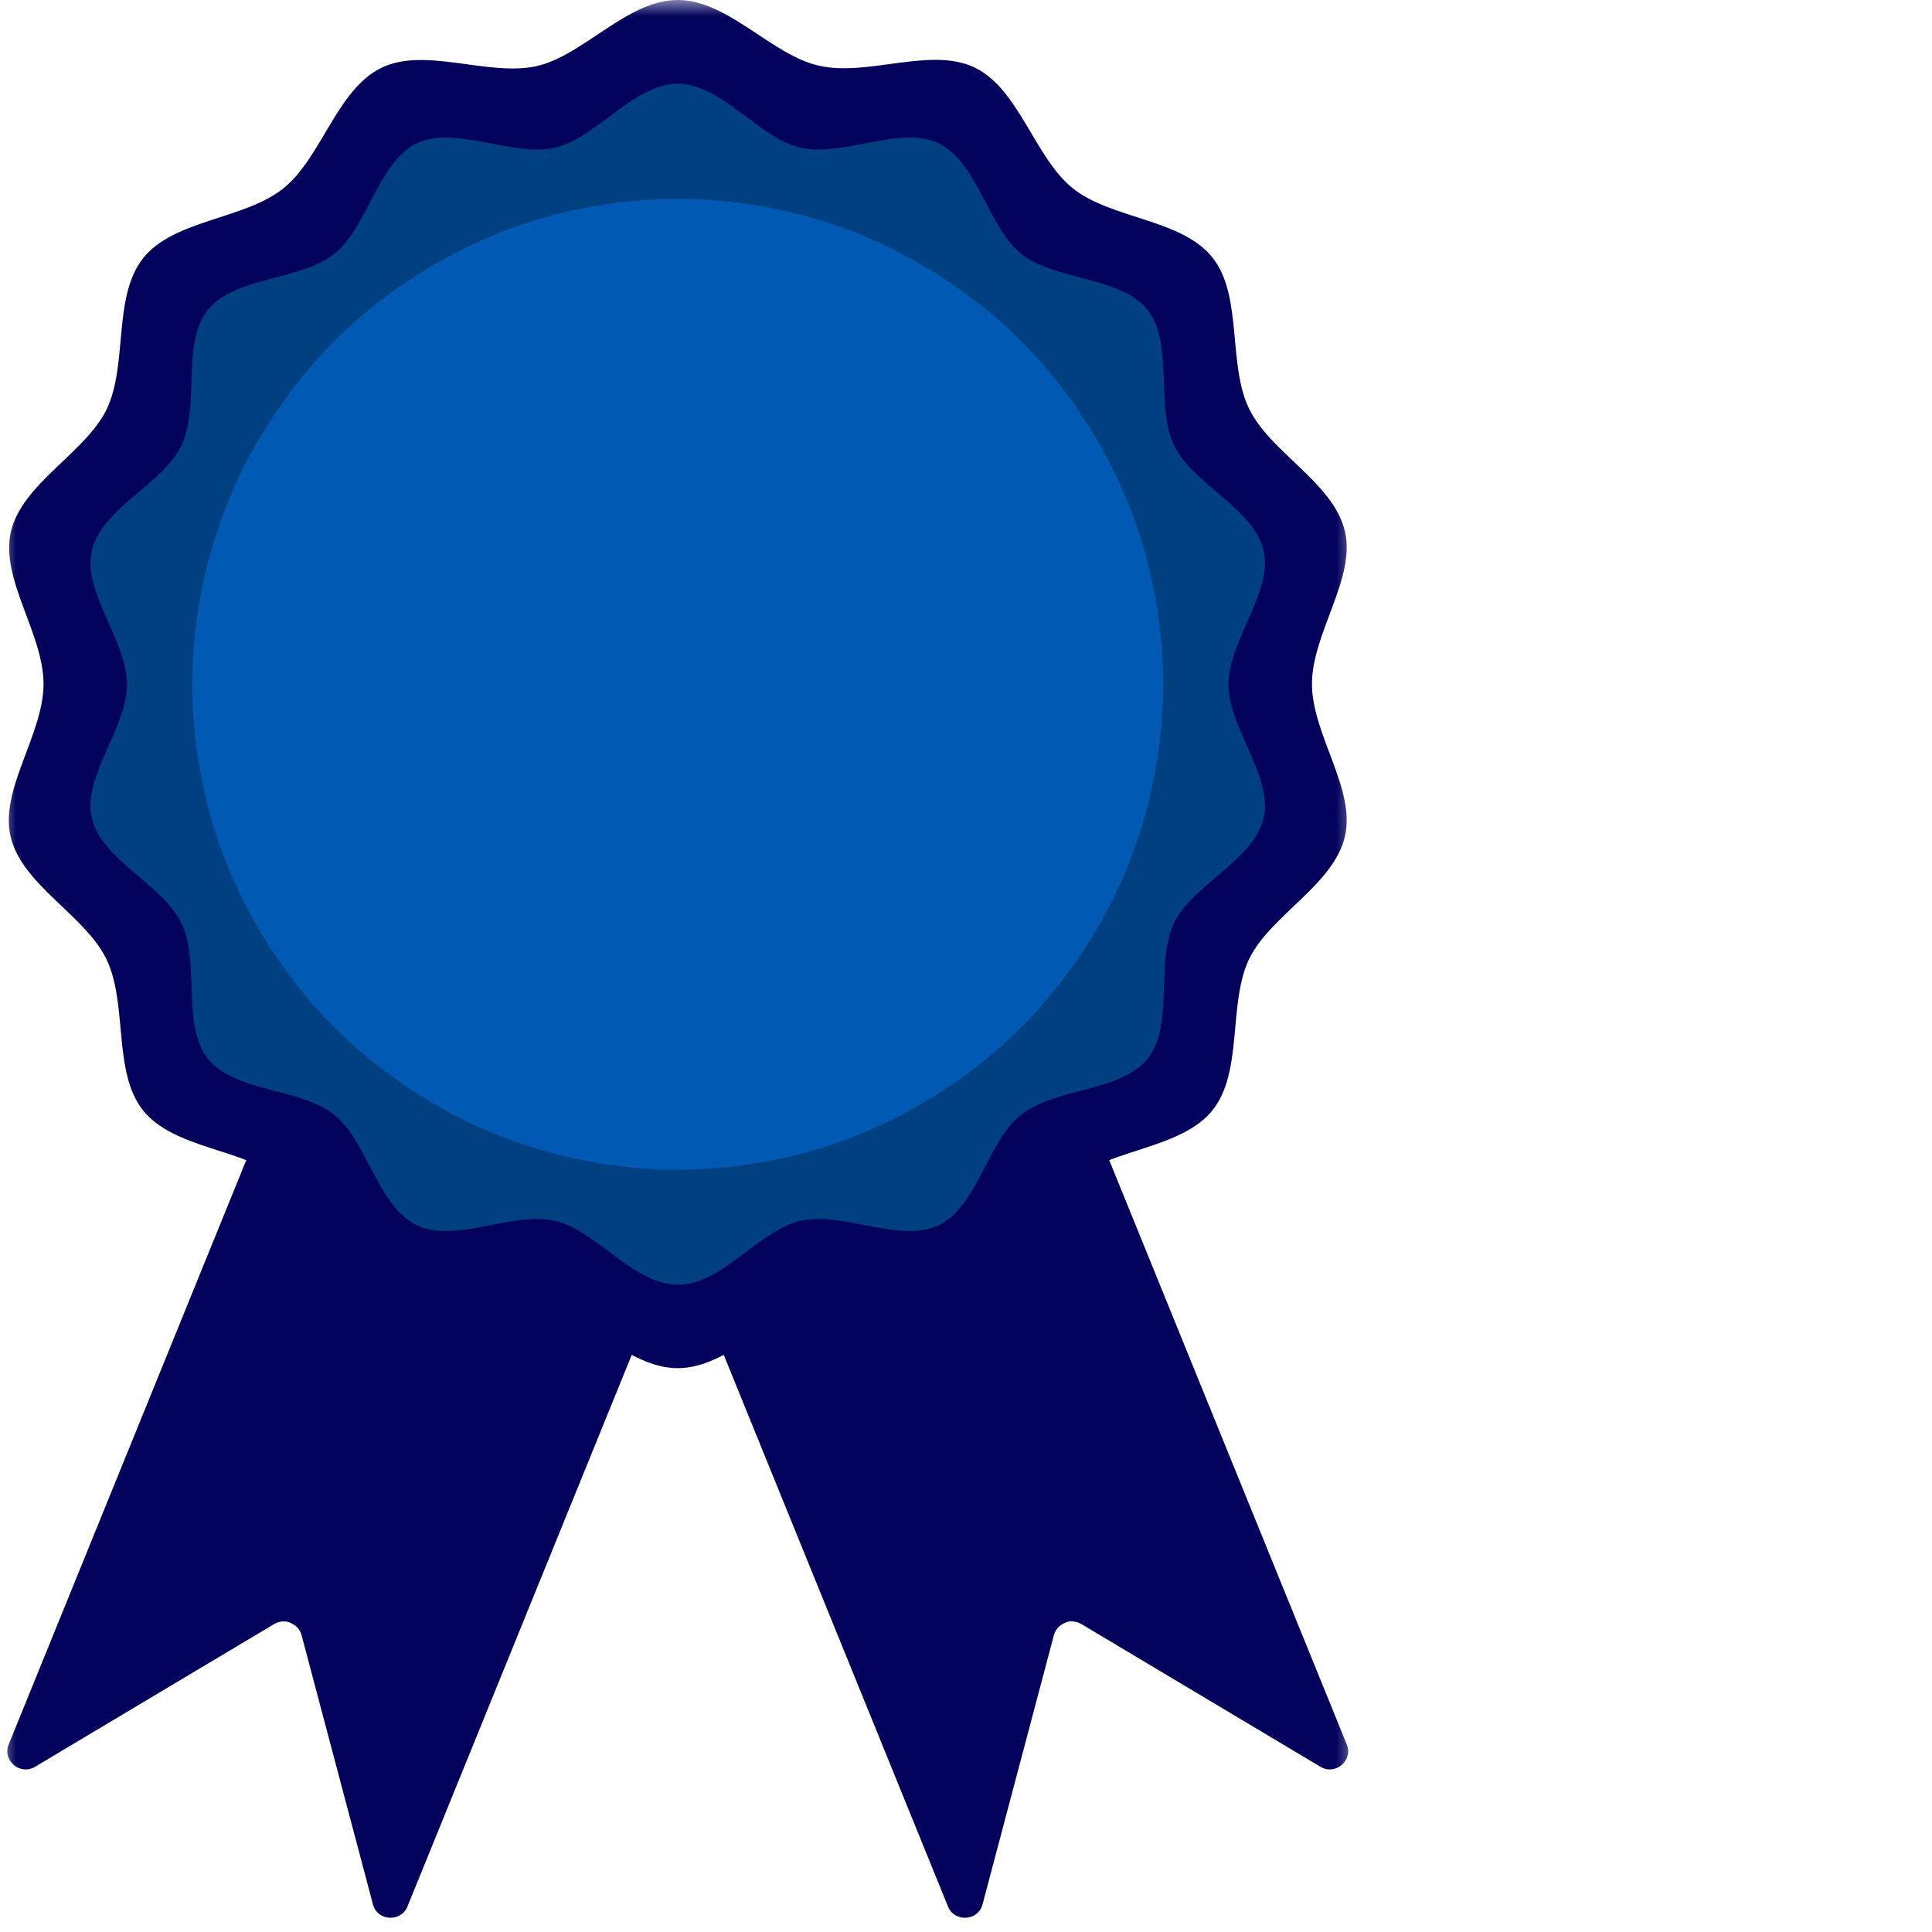
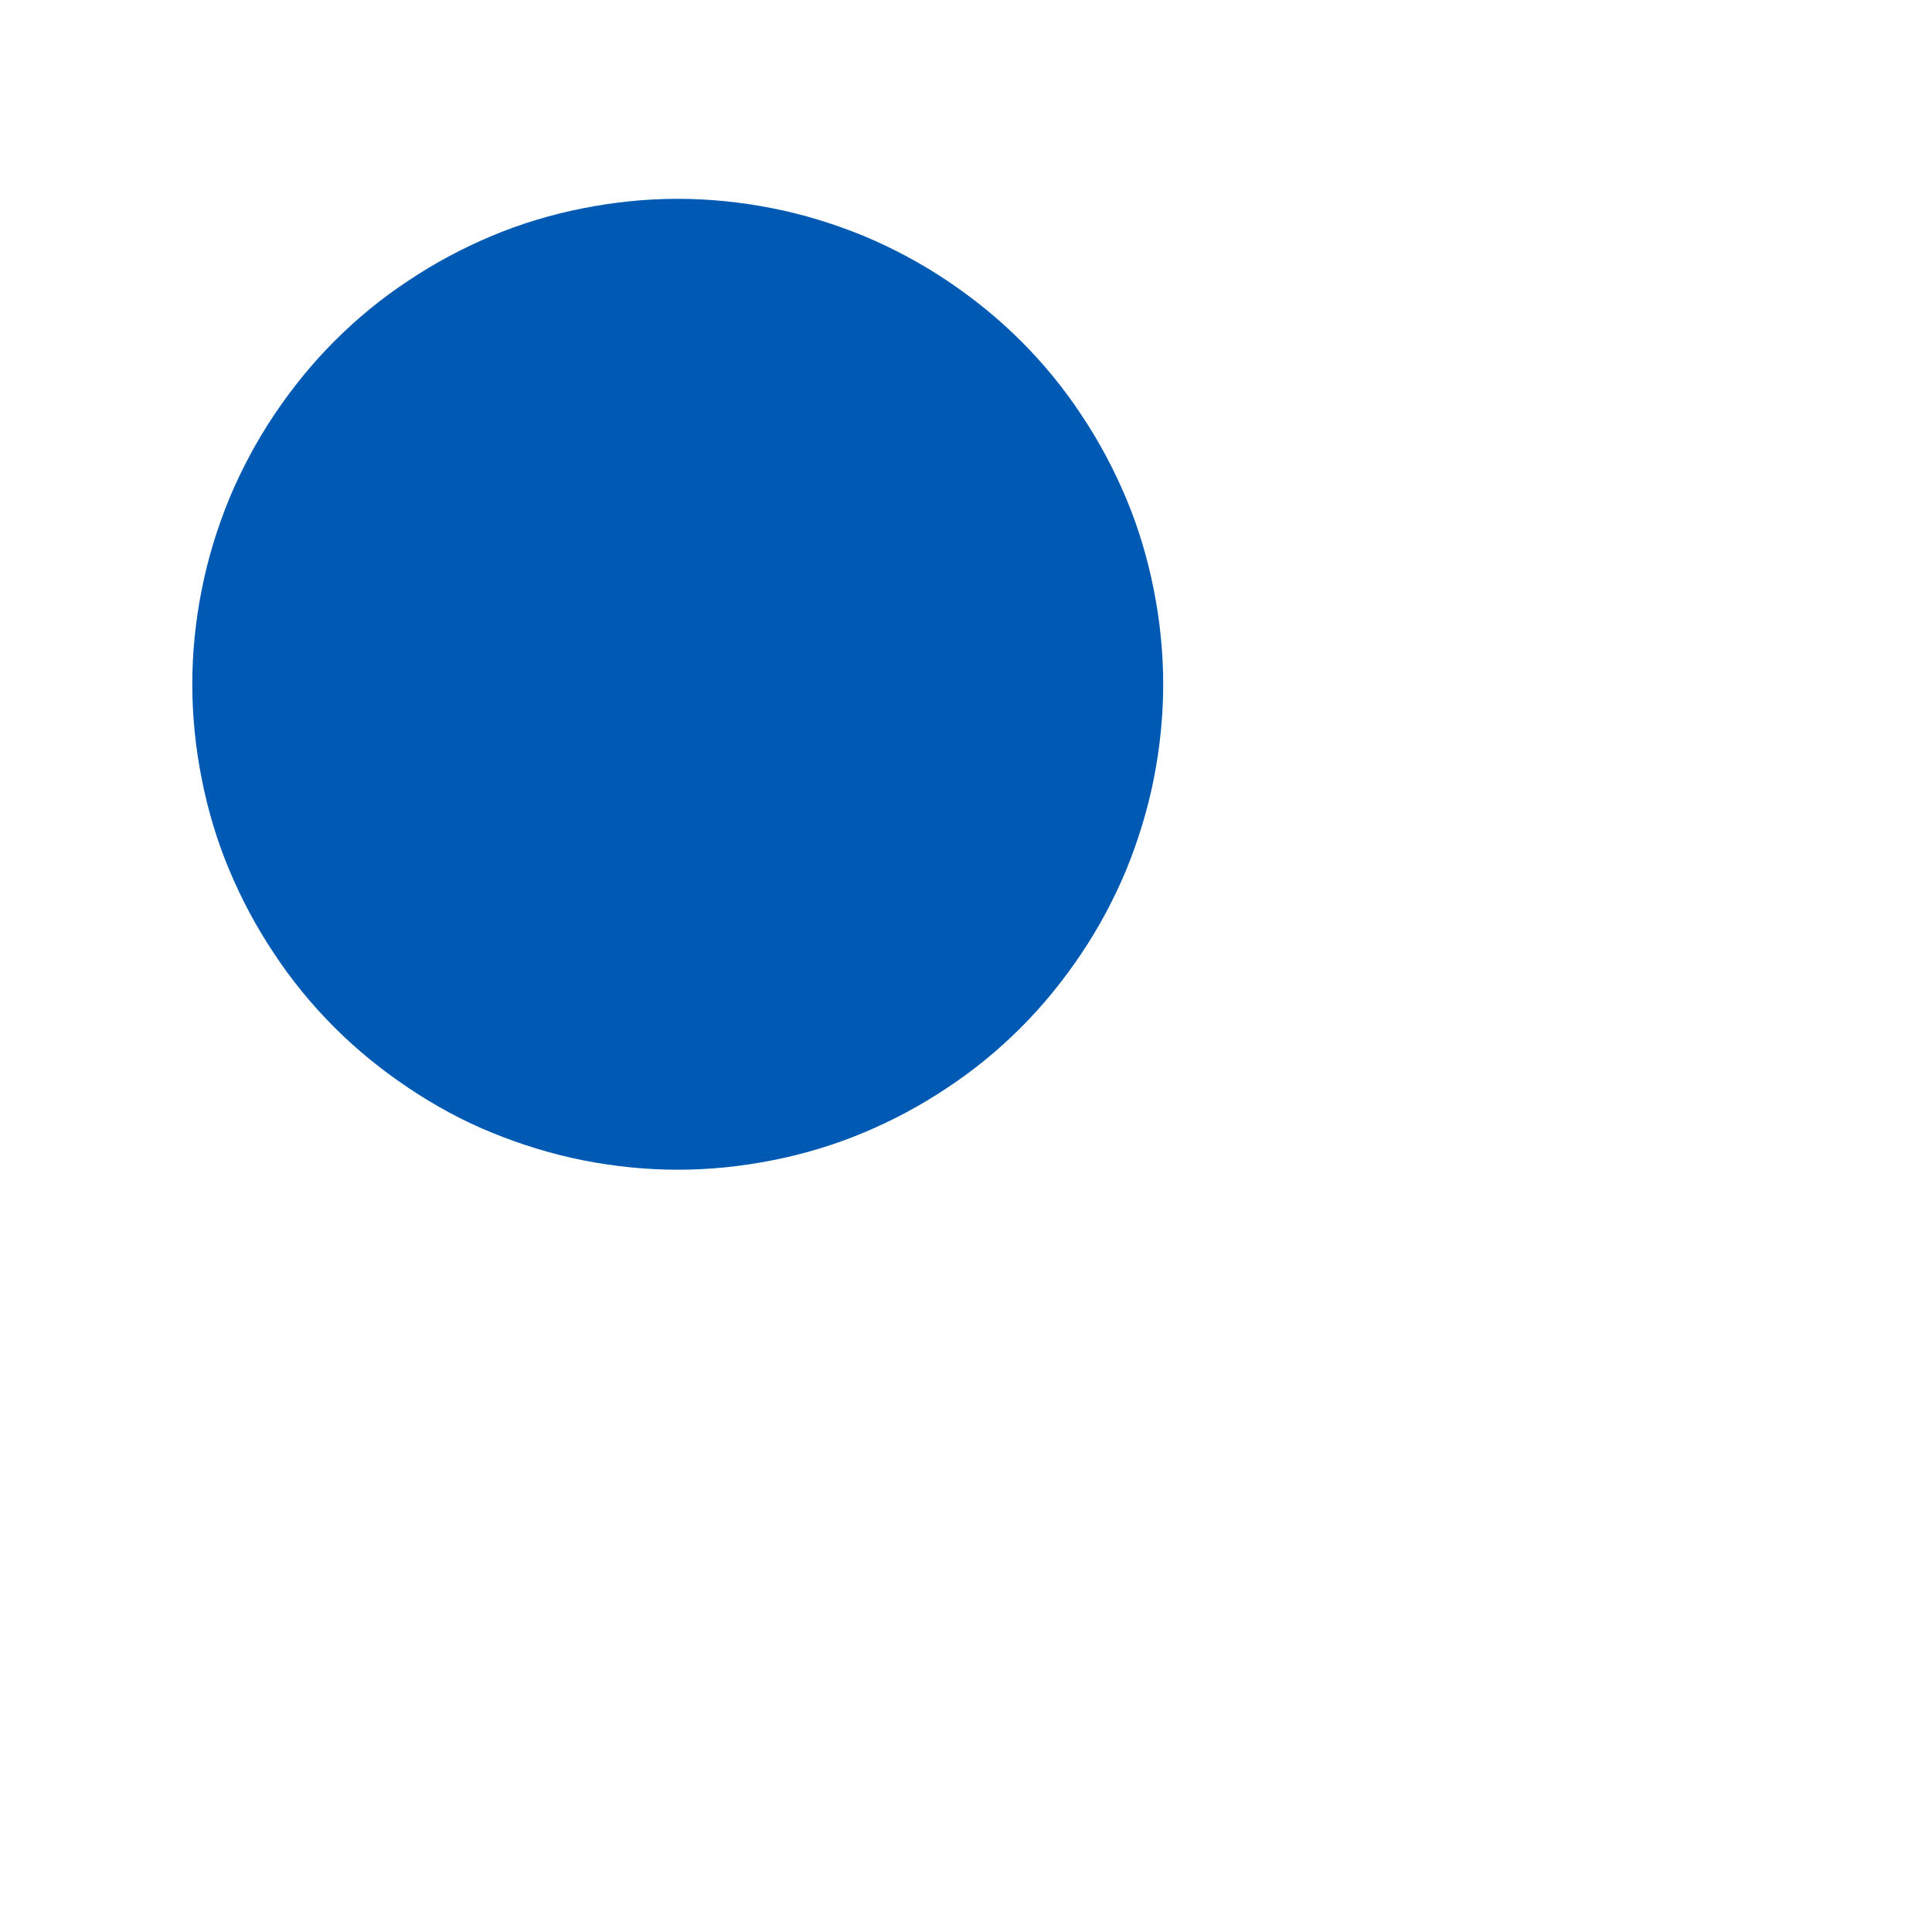
<svg xmlns="http://www.w3.org/2000/svg" width="60" height="60" viewBox="0 0 60 60" fill="none">
  <mask id="mask0_1141_34" style="mask-type:luminance" maskUnits="userSpaceOnUse" x="0" y="0" width="43" height="60">
    <path d="M42.254 0H0V60H42.254V0Z" fill="white" />
  </mask>
  <g mask="url(#mask0_1141_34)">
-     <path d="M9.927 30.423L0.27 54.175C0.068 54.67 0.62 55.144 1.082 54.873L8.518 50.434C8.597 50.389 8.676 50.366 8.766 50.355C8.856 50.355 8.935 50.355 9.025 50.4C9.115 50.445 9.172 50.479 9.239 50.547C9.296 50.614 9.341 50.693 9.363 50.772L11.583 59.144C11.718 59.662 12.451 59.707 12.653 59.211L22.31 35.459C22.366 35.313 22.366 35.166 22.31 35.031C22.253 34.885 22.152 34.783 22.006 34.727L10.682 30.118C10.535 30.062 10.389 30.062 10.254 30.118C10.107 30.175 10.006 30.276 9.949 30.423H9.927Z" fill="#02025D" />
-     <path d="M32.169 30.423L41.825 54.175C42.028 54.67 41.476 55.144 41.014 54.873L33.578 50.434C33.499 50.389 33.42 50.366 33.33 50.355C33.239 50.344 33.161 50.355 33.07 50.4C32.992 50.434 32.924 50.479 32.856 50.547C32.8 50.614 32.755 50.693 32.732 50.772L30.513 59.144C30.378 59.662 29.645 59.707 29.442 59.211L19.786 35.459C19.73 35.313 19.73 35.166 19.786 35.031C19.842 34.885 19.944 34.783 20.09 34.727L31.414 30.118C31.561 30.062 31.707 30.062 31.842 30.118C31.989 30.175 32.09 30.276 32.147 30.423H32.169Z" fill="#02025D" />
-     <path d="M21.048 42.49C19.482 42.49 18.13 40.778 16.665 40.439C15.155 40.09 13.194 41.037 11.831 40.383C10.445 39.718 9.972 37.589 8.777 36.631C7.583 35.673 5.397 35.684 4.439 34.479C3.493 33.285 3.977 31.166 3.301 29.78C2.637 28.417 0.676 27.482 0.327 25.972C-0.011 24.507 1.352 22.806 1.352 21.239C1.352 19.673 -4.61936e-06 17.983 0.338 16.518C0.687 15.008 2.648 14.073 3.313 12.71C3.977 11.324 3.493 9.206 4.451 8.011C5.408 6.817 7.583 6.817 8.789 5.859C9.983 4.913 10.456 2.783 11.842 2.107C13.206 1.442 15.166 2.389 16.676 2.051C18.13 1.713 19.482 0 21.048 0C22.614 0 23.966 1.713 25.431 2.039C26.941 2.389 28.901 1.442 30.265 2.096C31.651 2.761 32.124 4.89 33.318 5.848C34.513 6.806 36.699 6.794 37.656 8C38.603 9.194 38.118 11.313 38.794 12.699C39.459 14.062 41.42 14.997 41.769 16.507C42.107 17.972 40.744 19.673 40.744 21.239C40.744 22.806 42.107 24.496 41.769 25.972C41.42 27.482 39.459 28.417 38.794 29.78C38.13 31.166 38.614 33.285 37.656 34.479C36.699 35.673 34.524 35.673 33.318 36.631C32.124 37.578 31.651 39.707 30.265 40.383C28.901 41.048 26.941 40.101 25.431 40.439C23.966 40.778 22.614 42.49 21.048 42.49Z" fill="#02025D" />
-     <path d="M38.152 21.251C38.152 19.887 39.538 18.377 39.245 17.104C38.941 15.786 37.037 15.031 36.462 13.837C35.876 12.62 36.462 10.67 35.639 9.623C34.806 8.575 32.766 8.721 31.718 7.887C30.682 7.053 30.366 5.037 29.149 4.451C27.955 3.876 26.186 4.89 24.856 4.586C23.572 4.293 22.422 2.603 21.048 2.603C19.673 2.603 18.524 4.293 17.239 4.586C15.921 4.89 14.141 3.876 12.947 4.451C11.73 5.037 11.425 7.065 10.377 7.887C9.33 8.721 7.29 8.586 6.456 9.623C5.623 10.659 6.22 12.62 5.634 13.837C5.059 15.031 3.155 15.786 2.851 17.104C2.558 18.389 3.944 19.887 3.944 21.251C3.944 22.614 2.558 24.124 2.851 25.397C3.155 26.715 5.059 27.47 5.634 28.665C6.22 29.882 5.634 31.831 6.456 32.879C7.29 33.927 9.33 33.78 10.377 34.614C11.414 35.448 11.73 37.465 12.947 38.051C14.141 38.625 15.91 37.611 17.239 37.916C18.524 38.208 19.673 39.899 21.048 39.899C22.422 39.899 23.572 38.208 24.856 37.916C26.175 37.611 27.955 38.625 29.149 38.051C30.366 37.465 30.67 35.437 31.718 34.614C32.766 33.78 34.806 33.916 35.639 32.879C36.473 31.842 35.876 29.882 36.462 28.665C37.037 27.47 38.941 26.715 39.245 25.397C39.538 24.113 38.152 22.614 38.152 21.251Z" fill="#004080" />
    <path d="M36.124 21.251C36.124 22.242 36.023 23.222 35.831 24.192C35.639 25.16 35.346 26.107 34.975 27.02C34.592 27.932 34.13 28.8 33.578 29.622C33.025 30.445 32.406 31.211 31.707 31.91C31.009 32.608 30.242 33.239 29.42 33.78C28.597 34.332 27.73 34.794 26.817 35.177C25.904 35.56 24.958 35.842 23.989 36.034C23.02 36.225 22.039 36.327 21.048 36.327C20.056 36.327 19.076 36.225 18.107 36.034C17.138 35.842 16.192 35.549 15.279 35.177C14.366 34.806 13.499 34.332 12.676 33.78C11.854 33.228 11.087 32.608 10.389 31.91C9.69 31.211 9.059 30.445 8.518 29.622C7.966 28.8 7.504 27.932 7.121 27.02C6.738 26.107 6.456 25.16 6.265 24.192C6.073 23.222 5.972 22.242 5.972 21.251C5.972 20.259 6.073 19.279 6.265 18.31C6.456 17.341 6.749 16.394 7.121 15.482C7.504 14.569 7.966 13.701 8.518 12.879C9.07 12.056 9.69 11.29 10.389 10.591C11.087 9.893 11.854 9.262 12.676 8.721C13.499 8.169 14.366 7.707 15.279 7.324C16.192 6.941 17.138 6.659 18.107 6.468C19.076 6.276 20.056 6.175 21.048 6.175C22.039 6.175 23.02 6.276 23.989 6.468C24.958 6.659 25.904 6.952 26.817 7.324C27.73 7.707 28.597 8.169 29.42 8.721C30.242 9.273 31.009 9.893 31.707 10.591C32.406 11.29 33.037 12.056 33.578 12.879C34.13 13.701 34.592 14.569 34.975 15.482C35.358 16.394 35.639 17.341 35.831 18.31C36.023 19.279 36.124 20.259 36.124 21.251Z" fill="#0059B3" />
  </g>
</svg>